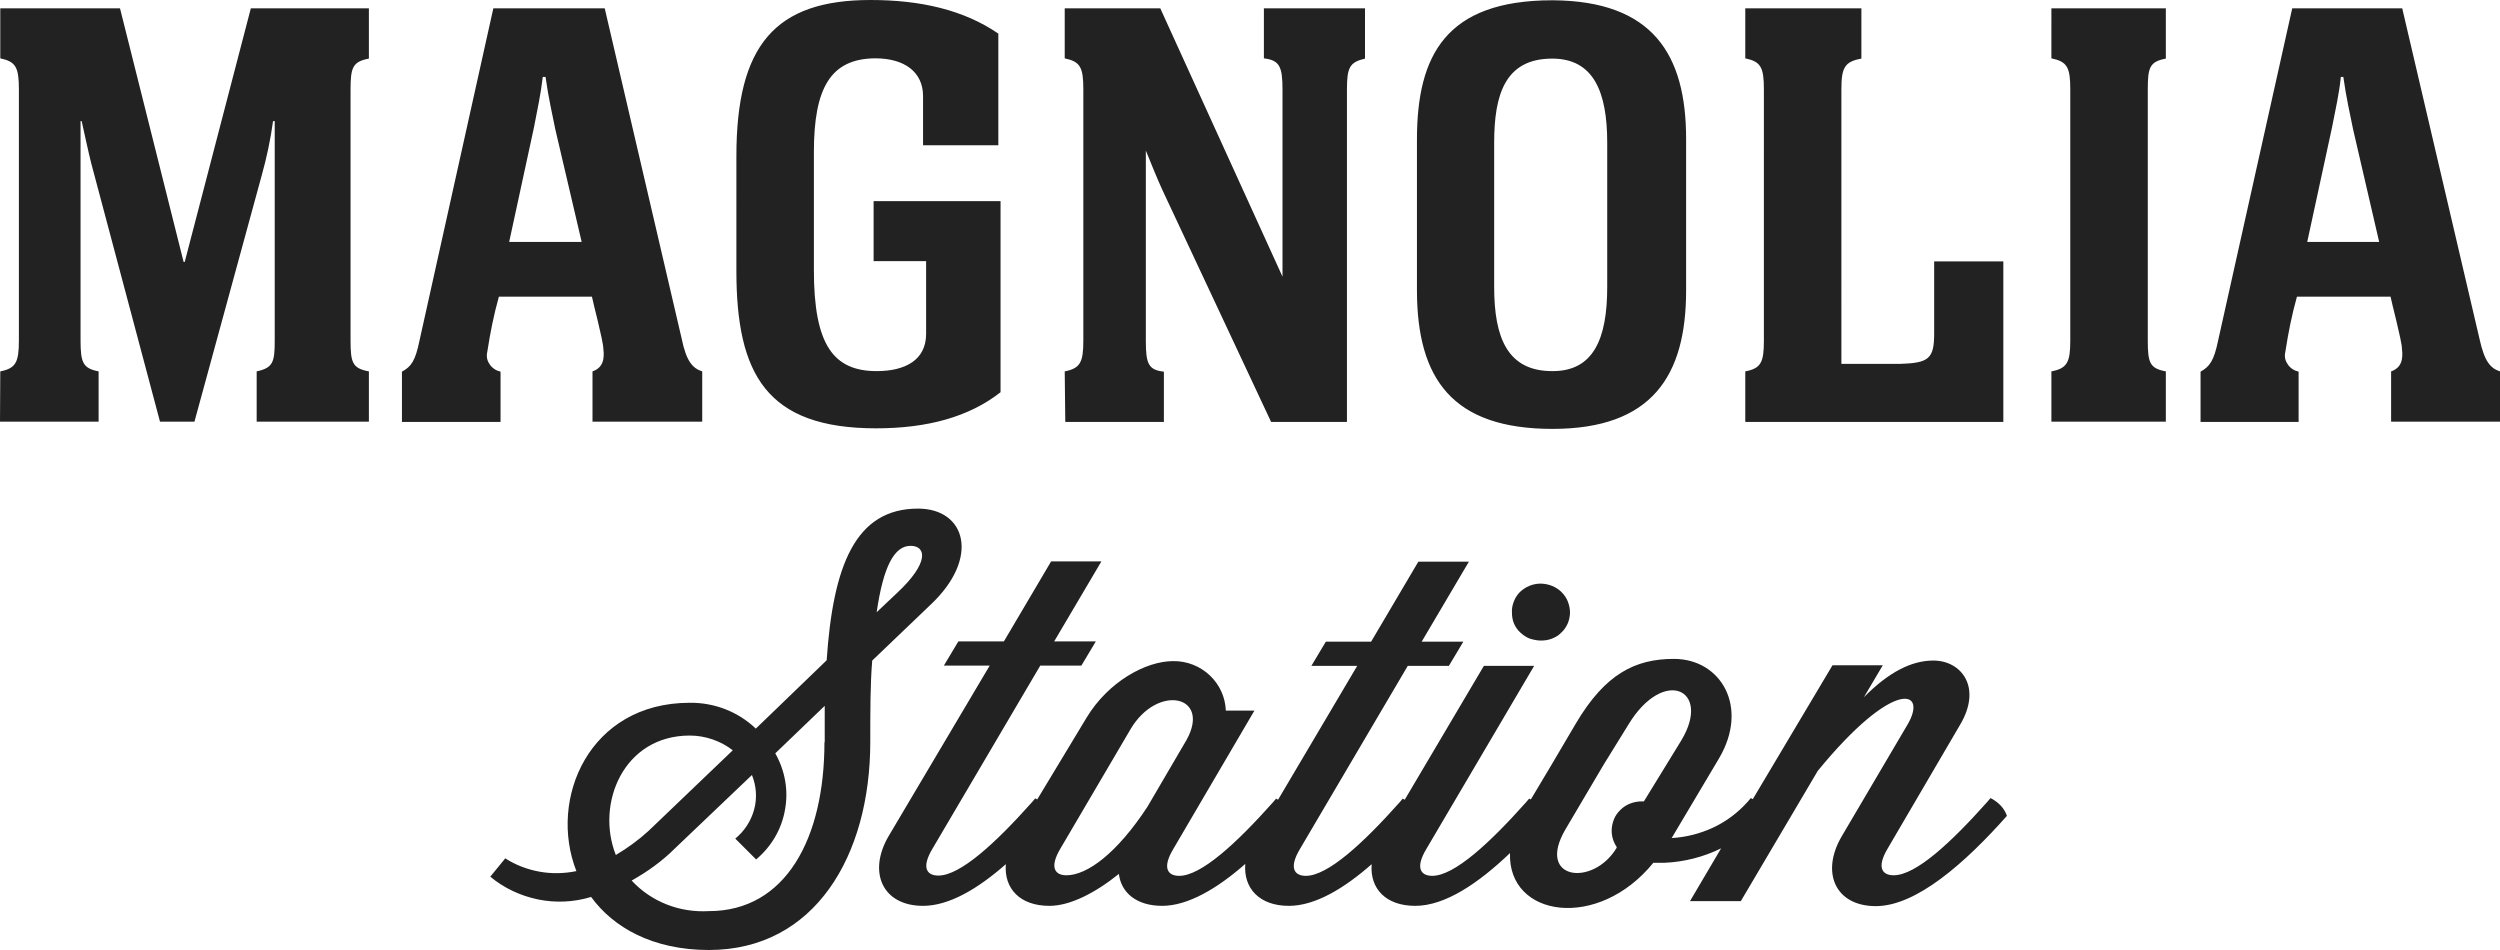
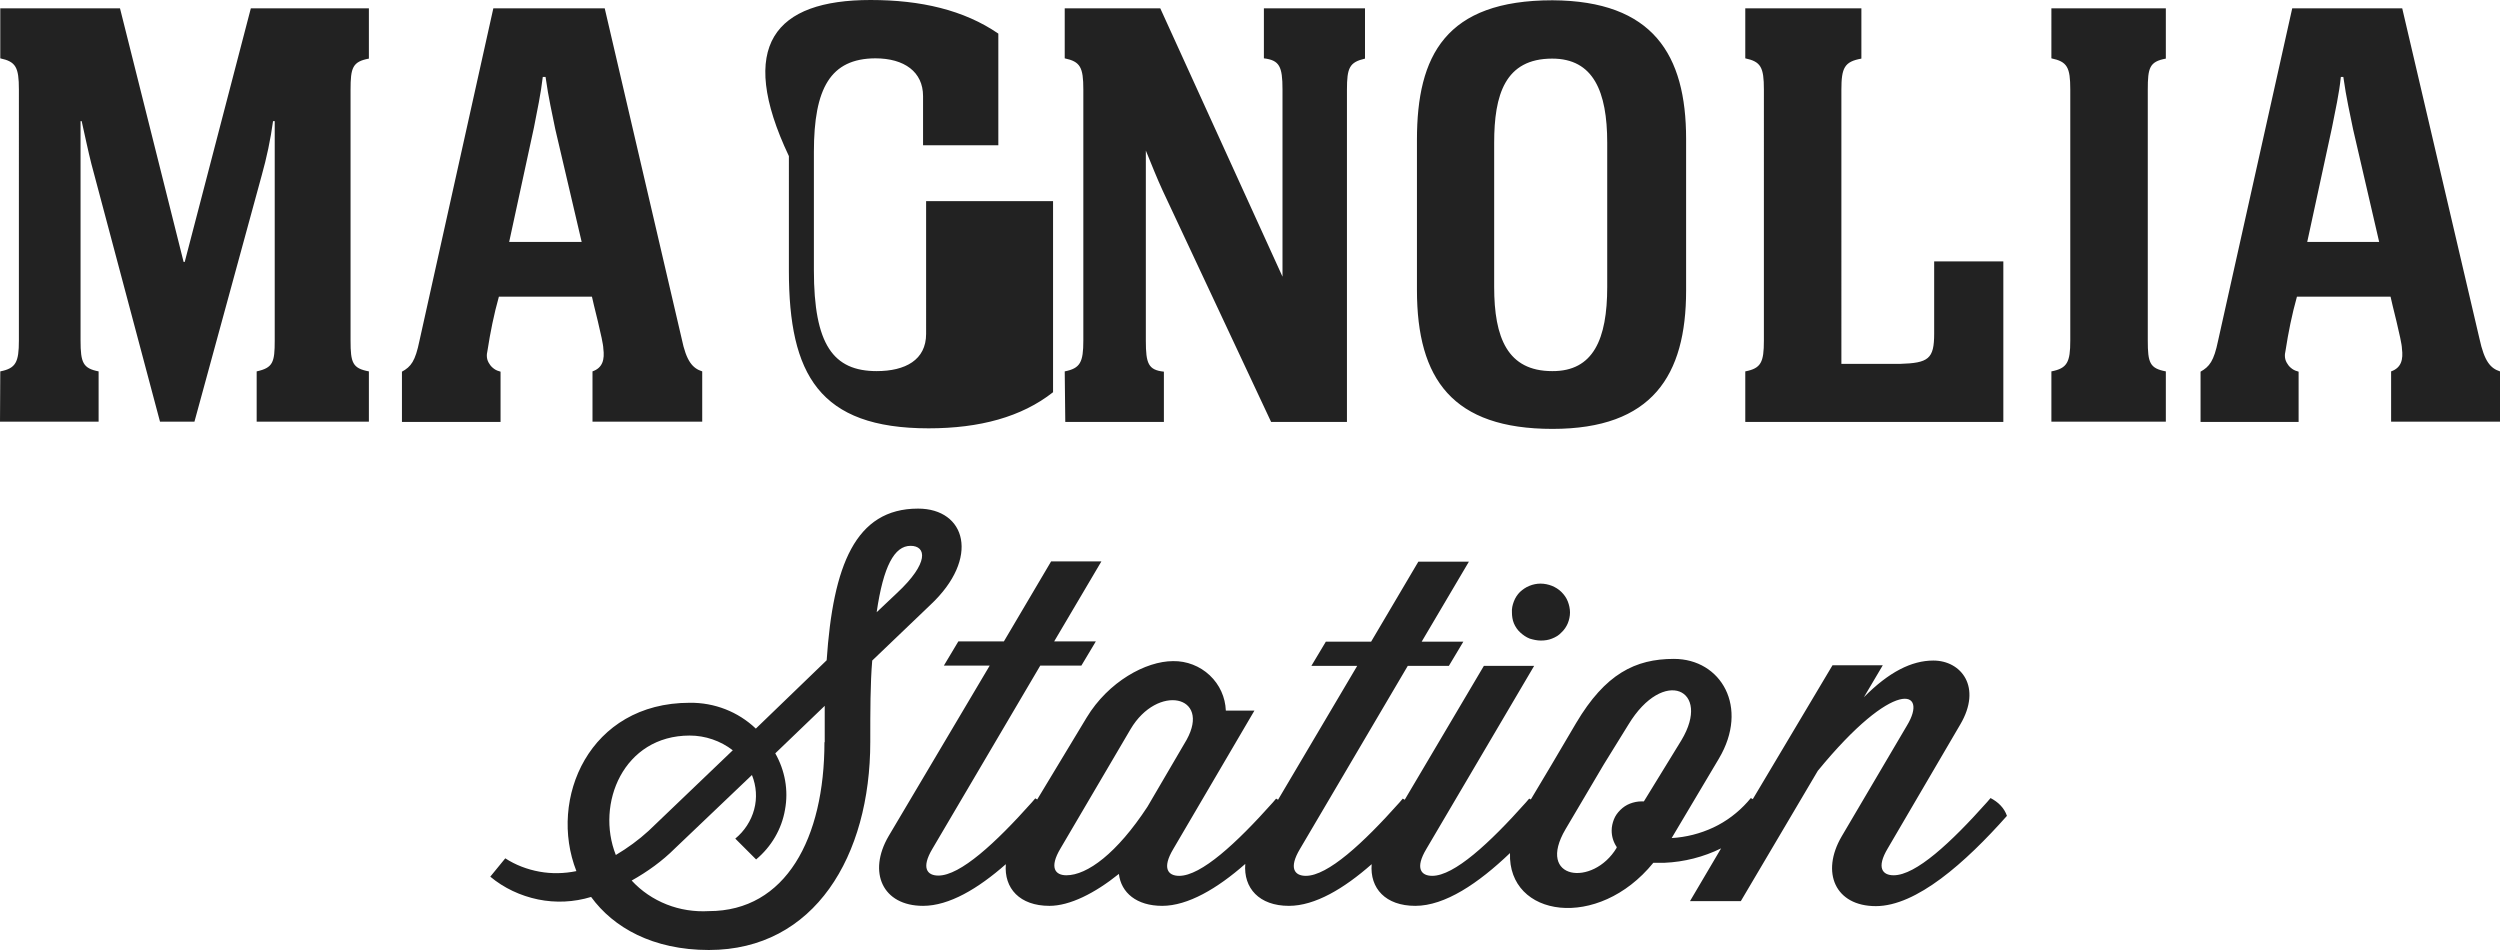
<svg xmlns="http://www.w3.org/2000/svg" version="1.1" id="Layer_1" x="0px" y="0px" viewBox="0 0 900 342" style="enable-background:new 0 0 900 342;" xml:space="preserve">
  <style type="text/css">
	.st0{fill:#222222;}
</style>
-   <path class="st0" d="M0.1,133.7c5.6-1.1,6.7-3.3,6.7-11.1V32.2c0-8-1.1-10-6.7-11.2V3h43.1l22.9,91.3h0.4L90.3,3h42.5v18.1  c-5.9,1.1-6.6,3.3-6.6,11.2v90.3c0,8,0.7,10,6.6,11.1v18.1H92.4v-18.1c5.9-1.3,6.5-3.3,6.5-11.1v-79h-0.6  c-0.9,6.6-2.3,13.2-4.1,19.6L70,151.8H57.6L32.9,59c-1.1-4.3-2.4-10.5-3.5-15.4H29v79c0,8,0.9,10,6.5,11.1v18.1H0L0.1,133.7z   M217.7,3l27.7,118.9c1.7,8.3,4,10.7,7.4,11.8v18.1h-39.5v-18.1c3.7-1.3,4.4-4.3,3.9-8.2c0-2.7-3.9-17.3-4.1-18.7h-33.5  c-1.8,6.4-3.1,12.9-4.1,19.4c-0.2,0.8-0.3,1.6-0.2,2.5c0.1,0.8,0.4,1.6,0.9,2.3c0.4,0.7,1,1.3,1.7,1.8c0.7,0.5,1.5,0.8,2.3,1v18.1  h-35.5v-18.1c3.3-1.8,4.8-3.8,6.3-11.1L177.6,3H217.7z M209.4,87.1l-9.5-40.6c-1.1-5.6-2.4-10.9-3.5-18.8h-1  c-0.7,6.1-2,12.1-3.2,18.3l-8.9,41.1H209.4z M359.3,52.3h-27V34.6c0-8.7-6.7-13.6-17.2-13.6C299,21.1,293,31.7,293,54.7v42.6  c0,26.8,7,36.3,22.6,36.3c10.3,0,17.8-4,17.8-13.4V94h-18.9V72.4h45.7v68.8c-11.3,8.9-26.4,13-44.8,13c-39.4,0-50.3-19.4-50.3-56.7  V56.2C265.1,16.3,279,0,313.4,0c18.1,0,33.6,3.6,46,12.1V52.3z M383.3,133.7c5.6-1.1,6.7-3.3,6.7-11.1V32.2c0-8-1.1-10-6.7-11.2V3  h34.4l44,96.6V32.2c0-8.3-1.1-10.5-6.7-11.2V3h36.4v18.1c-5.6,1.3-6.5,3.3-6.5,11.2v119.6h-27.3l-39-83.2c-2-4.3-4.1-9.6-6.1-14.5  v68.5c0,8.2,0.9,10.5,6.5,11.1v18.1h-35.5L383.3,133.7z M607,50v54.6c0,30.6-12.2,49.8-48.1,49.8c-35.9,0-48.8-17.8-48.8-50V50.3  c0-30.3,10.3-50.2,48.8-50.2C595.1,0.3,607,19.7,607,50z M578.6,103.3V51.4c0-18.5-5-30.3-19.8-30.3c-17,0-20.9,13-20.9,30.3v51.9  c0,18.3,4.8,30.3,20.9,30.3C573.6,133.7,578.6,122.1,578.6,103.3z M628.3,133.7c5.7-1.1,6.7-3.3,6.7-11.1V32.2c0-8-1.1-10-6.7-11.2  V3h41.8v18.1c-6.1,1.1-7.2,3.3-7.2,11.2V131h21c10.4-0.3,12.4-1.8,12.4-10.9v-26h24.9v57.8h-92.9V133.7z M738.5,133.7  c5.7-1.1,6.8-3.3,6.8-11.1V32.2c0-8-1.1-10-6.8-11.2V3h41.2v18.1c-5.9,1.1-6.5,3.3-6.5,11.2v90.3c0,8,0.7,10,6.5,11.1v18.1h-41.2  V133.7z M864.8,3l27.8,118.9c1.8,8.3,4,10.7,7.4,11.8v18.1h-39.2v-18.1c3.7-1.3,4.4-4.3,3.9-8.2c0-2.7-3.9-17.3-4.1-18.7h-33.7  c-1.8,6.4-3.1,12.9-4.1,19.4c-0.2,0.8-0.3,1.6-0.2,2.5c0.1,0.8,0.4,1.6,0.9,2.3c0.4,0.7,1,1.3,1.7,1.8c0.7,0.5,1.5,0.8,2.3,1v18.1  h-35.3v-18.1c3.2-1.8,4.8-3.8,6.3-11.1L825.2,3H864.8z M856.5,87.1l-9.4-40.6c-1.1-5.6-2.4-10.9-3.5-18.8h-0.9  c-0.6,6.1-2,12.1-3.2,18.3l-8.9,41.1H856.5z M330.5,183.1c-22.6,0-30.6,20.5-32.9,54.6l-25.5,24.6c-6.4-6.1-14.9-9.4-23.8-9.3  c-36.2,0-51,34.6-40.8,60.6c-4.4,0.9-8.9,1-13.3,0.2c-4.4-0.8-8.6-2.4-12.3-4.8l-5.4,6.6c4.9,4.1,10.9,6.9,17.2,8.2s12.9,1,19.1-0.9  c8,11,22.2,19.1,42.4,19.1c38.1,0,58.1-33.9,58.1-74.9c0-11.2,0-21,0.7-29.3l20.9-20C353,200.9,347.7,183.1,330.5,183.1z   M248.3,264.8c5.6,0,11.1,1.9,15.5,5.3l-30.3,29c-3.6,3.3-7.6,6.2-11.8,8.7C214.4,289.4,224.4,264.8,248.3,264.8L248.3,264.8z   M296.8,267.2c0,34.6-13.9,60.8-41.6,60.8c-5.2,0.3-10.4-0.5-15.2-2.4c-4.8-1.9-9.1-4.8-12.6-8.6c5.7-3.2,11-7,15.6-11.6l27.7-26.4  c1.6,4,1.9,8.3,0.8,12.4c-1.1,4.1-3.5,7.8-6.8,10.5l7.5,7.5c5.5-4.6,9.2-10.9,10.4-17.9c1.3-7,0-14.1-3.5-20.3l17.8-17.1V267.2z   M322.9,213.5l-7.3,6.9c2.4-16.6,6.4-23.9,12.2-23.9C333.5,196.5,334.6,202.6,322.9,213.5L322.9,213.5z M554.7,230.6  c1.4,0,2.8-0.2,4-0.7c1.3-0.5,2.5-1.2,3.4-2.2c1-0.9,1.8-2.1,2.3-3.3c0.5-1.2,0.8-2.6,0.8-3.9c0-1.4-0.3-2.7-0.8-4  c-0.5-1.3-1.3-2.4-2.3-3.4c-1-1-2.2-1.7-3.4-2.2c-1.3-0.5-2.7-0.8-4.1-0.8c-1.4,0-2.8,0.3-4,0.8c-1.3,0.5-2.4,1.3-3.4,2.2  c-1,1-1.7,2.1-2.2,3.4c-0.5,1.3-0.8,2.6-0.7,4c0,1.3,0.2,2.7,0.7,3.9c0.5,1.2,1.3,2.4,2.3,3.3c1,0.9,2.1,1.7,3.4,2.2  C552,230.3,553.4,230.6,554.7,230.6z M716.6,287.3l-1.2,1.4c-13.1,14.7-25.7,26.4-33.7,26.4c-4,0-6.3-2.7-2.1-9.7l26.1-44.6  c7.9-13.4,0.4-23-9.7-23c-7.8,0-16,4.1-25,13.2l6.8-11.5h-18.1L631,287.7l-0.7-0.4l-1.2,1.4c-3.4,3.8-7.6,7-12.3,9.2  c-4.7,2.2-9.8,3.5-15,3.8l17-28.6c11-18.5,0.8-35.9-16.2-35.9c-13.9,0-24.7,5.4-35.2,23.1l-8.9,15.1l-7.4,12.4l-0.6-0.3l-1.2,1.4  c-13.1,14.7-25.8,26.4-33.7,26.4c-4,0-6.3-2.7-2.1-9.7l38.8-65.9h-18.1l-28.5,48.2l-0.7-0.4l-1.2,1.4  c-13.1,14.7-25.8,26.4-33.7,26.4c-4,0-6.3-2.7-2.1-9.7l38.8-65.9h14.8l5.2-8.7h-15l17-28.8h-18.2l-17,28.8h-16.3l-5.2,8.7h16.5  l-28.5,48.2l-0.7-0.4l-1.2,1.4c-13.1,14.7-25.8,26.4-33.7,26.4c-4,0-6.3-2.7-2.1-9.7l29.2-49.8h-10.3c-0.2-4.8-2.2-9.3-5.8-12.7  c-3.5-3.3-8.3-5.2-13.2-5.1c-9.8,0-23.3,7.4-31.1,20.3l-17.8,29.5l-0.7-0.4l-1.2,1.4c-13.1,14.7-25.8,26.4-33.7,26.4  c-4,0-6.3-2.7-2.1-9.7l38.8-65.9h14.8l5.2-8.7h-15l17-28.8h-18.1l-17,28.8h-16.4l-5.2,8.7h16.5l-36.4,61.4  c-7.6,13-2.2,25.1,12.4,25.1c9.4,0,19.8-6.2,29.8-15c-0.7,8.7,5,15,15.7,15c7.3,0,16.3-4.5,25-11.5c0.8,6.8,6.4,11.5,15.6,11.5  c9.2,0,19.8-6.2,29.9-15.1c-0.7,8.7,5,15.1,15.7,15.1c9.4,0,19.8-6.2,29.8-15c-0.7,8.7,5,15,15.7,15c10.7,0,22.7-8.1,34.1-19  c-0.8,23.2,31.7,28,51.6,3.5h4c7.1-0.3,14.1-2.1,20.4-5.2l-11.2,19h18.3l27.7-46.9c27.6-33.7,40-29.3,32.1-16.3l-23.5,39.9  c-7.6,13-2.3,25.1,12.3,25.1s32.2-15.6,47.2-32.5C721.5,290.8,719.3,288.7,716.6,287.3z M413.1,290.4c-11,16.8-21.7,24.7-29.2,24.7  c-4,0-6.3-2.7-2.1-9.7l25.2-42.9c9.7-16.4,29-12.2,20.2,3.8L413.1,290.4z M591.8,288.5h-0.9c-1.4,0-2.8,0.3-4.1,0.8  c-1.3,0.5-2.5,1.3-3.5,2.3c-1,1-1.8,2.1-2.3,3.4c-0.5,1.3-0.8,2.6-0.8,4c0,2.1,0.6,4.1,1.8,5.9v0.3c-8.5,14.2-29.2,11.6-18.4-6.7  l13.7-23.2l8.9-14.4c12.7-21,30.1-12.7,19.1,5.6L591.8,288.5z" />
+   <path class="st0" d="M0.1,133.7c5.6-1.1,6.7-3.3,6.7-11.1V32.2c0-8-1.1-10-6.7-11.2V3h43.1l22.9,91.3h0.4L90.3,3h42.5v18.1  c-5.9,1.1-6.6,3.3-6.6,11.2v90.3c0,8,0.7,10,6.6,11.1v18.1H92.4v-18.1c5.9-1.3,6.5-3.3,6.5-11.1v-79h-0.6  c-0.9,6.6-2.3,13.2-4.1,19.6L70,151.8H57.6L32.9,59c-1.1-4.3-2.4-10.5-3.5-15.4H29v79c0,8,0.9,10,6.5,11.1v18.1H0L0.1,133.7z   M217.7,3l27.7,118.9c1.7,8.3,4,10.7,7.4,11.8v18.1h-39.5v-18.1c3.7-1.3,4.4-4.3,3.9-8.2c0-2.7-3.9-17.3-4.1-18.7h-33.5  c-1.8,6.4-3.1,12.9-4.1,19.4c-0.2,0.8-0.3,1.6-0.2,2.5c0.1,0.8,0.4,1.6,0.9,2.3c0.4,0.7,1,1.3,1.7,1.8c0.7,0.5,1.5,0.8,2.3,1v18.1  h-35.5v-18.1c3.3-1.8,4.8-3.8,6.3-11.1L177.6,3H217.7z M209.4,87.1l-9.5-40.6c-1.1-5.6-2.4-10.9-3.5-18.8h-1  c-0.7,6.1-2,12.1-3.2,18.3l-8.9,41.1H209.4z M359.3,52.3h-27V34.6c0-8.7-6.7-13.6-17.2-13.6C299,21.1,293,31.7,293,54.7v42.6  c0,26.8,7,36.3,22.6,36.3c10.3,0,17.8-4,17.8-13.4V94V72.4h45.7v68.8c-11.3,8.9-26.4,13-44.8,13c-39.4,0-50.3-19.4-50.3-56.7  V56.2C265.1,16.3,279,0,313.4,0c18.1,0,33.6,3.6,46,12.1V52.3z M383.3,133.7c5.6-1.1,6.7-3.3,6.7-11.1V32.2c0-8-1.1-10-6.7-11.2V3  h34.4l44,96.6V32.2c0-8.3-1.1-10.5-6.7-11.2V3h36.4v18.1c-5.6,1.3-6.5,3.3-6.5,11.2v119.6h-27.3l-39-83.2c-2-4.3-4.1-9.6-6.1-14.5  v68.5c0,8.2,0.9,10.5,6.5,11.1v18.1h-35.5L383.3,133.7z M607,50v54.6c0,30.6-12.2,49.8-48.1,49.8c-35.9,0-48.8-17.8-48.8-50V50.3  c0-30.3,10.3-50.2,48.8-50.2C595.1,0.3,607,19.7,607,50z M578.6,103.3V51.4c0-18.5-5-30.3-19.8-30.3c-17,0-20.9,13-20.9,30.3v51.9  c0,18.3,4.8,30.3,20.9,30.3C573.6,133.7,578.6,122.1,578.6,103.3z M628.3,133.7c5.7-1.1,6.7-3.3,6.7-11.1V32.2c0-8-1.1-10-6.7-11.2  V3h41.8v18.1c-6.1,1.1-7.2,3.3-7.2,11.2V131h21c10.4-0.3,12.4-1.8,12.4-10.9v-26h24.9v57.8h-92.9V133.7z M738.5,133.7  c5.7-1.1,6.8-3.3,6.8-11.1V32.2c0-8-1.1-10-6.8-11.2V3h41.2v18.1c-5.9,1.1-6.5,3.3-6.5,11.2v90.3c0,8,0.7,10,6.5,11.1v18.1h-41.2  V133.7z M864.8,3l27.8,118.9c1.8,8.3,4,10.7,7.4,11.8v18.1h-39.2v-18.1c3.7-1.3,4.4-4.3,3.9-8.2c0-2.7-3.9-17.3-4.1-18.7h-33.7  c-1.8,6.4-3.1,12.9-4.1,19.4c-0.2,0.8-0.3,1.6-0.2,2.5c0.1,0.8,0.4,1.6,0.9,2.3c0.4,0.7,1,1.3,1.7,1.8c0.7,0.5,1.5,0.8,2.3,1v18.1  h-35.3v-18.1c3.2-1.8,4.8-3.8,6.3-11.1L825.2,3H864.8z M856.5,87.1l-9.4-40.6c-1.1-5.6-2.4-10.9-3.5-18.8h-0.9  c-0.6,6.1-2,12.1-3.2,18.3l-8.9,41.1H856.5z M330.5,183.1c-22.6,0-30.6,20.5-32.9,54.6l-25.5,24.6c-6.4-6.1-14.9-9.4-23.8-9.3  c-36.2,0-51,34.6-40.8,60.6c-4.4,0.9-8.9,1-13.3,0.2c-4.4-0.8-8.6-2.4-12.3-4.8l-5.4,6.6c4.9,4.1,10.9,6.9,17.2,8.2s12.9,1,19.1-0.9  c8,11,22.2,19.1,42.4,19.1c38.1,0,58.1-33.9,58.1-74.9c0-11.2,0-21,0.7-29.3l20.9-20C353,200.9,347.7,183.1,330.5,183.1z   M248.3,264.8c5.6,0,11.1,1.9,15.5,5.3l-30.3,29c-3.6,3.3-7.6,6.2-11.8,8.7C214.4,289.4,224.4,264.8,248.3,264.8L248.3,264.8z   M296.8,267.2c0,34.6-13.9,60.8-41.6,60.8c-5.2,0.3-10.4-0.5-15.2-2.4c-4.8-1.9-9.1-4.8-12.6-8.6c5.7-3.2,11-7,15.6-11.6l27.7-26.4  c1.6,4,1.9,8.3,0.8,12.4c-1.1,4.1-3.5,7.8-6.8,10.5l7.5,7.5c5.5-4.6,9.2-10.9,10.4-17.9c1.3-7,0-14.1-3.5-20.3l17.8-17.1V267.2z   M322.9,213.5l-7.3,6.9c2.4-16.6,6.4-23.9,12.2-23.9C333.5,196.5,334.6,202.6,322.9,213.5L322.9,213.5z M554.7,230.6  c1.4,0,2.8-0.2,4-0.7c1.3-0.5,2.5-1.2,3.4-2.2c1-0.9,1.8-2.1,2.3-3.3c0.5-1.2,0.8-2.6,0.8-3.9c0-1.4-0.3-2.7-0.8-4  c-0.5-1.3-1.3-2.4-2.3-3.4c-1-1-2.2-1.7-3.4-2.2c-1.3-0.5-2.7-0.8-4.1-0.8c-1.4,0-2.8,0.3-4,0.8c-1.3,0.5-2.4,1.3-3.4,2.2  c-1,1-1.7,2.1-2.2,3.4c-0.5,1.3-0.8,2.6-0.7,4c0,1.3,0.2,2.7,0.7,3.9c0.5,1.2,1.3,2.4,2.3,3.3c1,0.9,2.1,1.7,3.4,2.2  C552,230.3,553.4,230.6,554.7,230.6z M716.6,287.3l-1.2,1.4c-13.1,14.7-25.7,26.4-33.7,26.4c-4,0-6.3-2.7-2.1-9.7l26.1-44.6  c7.9-13.4,0.4-23-9.7-23c-7.8,0-16,4.1-25,13.2l6.8-11.5h-18.1L631,287.7l-0.7-0.4l-1.2,1.4c-3.4,3.8-7.6,7-12.3,9.2  c-4.7,2.2-9.8,3.5-15,3.8l17-28.6c11-18.5,0.8-35.9-16.2-35.9c-13.9,0-24.7,5.4-35.2,23.1l-8.9,15.1l-7.4,12.4l-0.6-0.3l-1.2,1.4  c-13.1,14.7-25.8,26.4-33.7,26.4c-4,0-6.3-2.7-2.1-9.7l38.8-65.9h-18.1l-28.5,48.2l-0.7-0.4l-1.2,1.4  c-13.1,14.7-25.8,26.4-33.7,26.4c-4,0-6.3-2.7-2.1-9.7l38.8-65.9h14.8l5.2-8.7h-15l17-28.8h-18.2l-17,28.8h-16.3l-5.2,8.7h16.5  l-28.5,48.2l-0.7-0.4l-1.2,1.4c-13.1,14.7-25.8,26.4-33.7,26.4c-4,0-6.3-2.7-2.1-9.7l29.2-49.8h-10.3c-0.2-4.8-2.2-9.3-5.8-12.7  c-3.5-3.3-8.3-5.2-13.2-5.1c-9.8,0-23.3,7.4-31.1,20.3l-17.8,29.5l-0.7-0.4l-1.2,1.4c-13.1,14.7-25.8,26.4-33.7,26.4  c-4,0-6.3-2.7-2.1-9.7l38.8-65.9h14.8l5.2-8.7h-15l17-28.8h-18.1l-17,28.8h-16.4l-5.2,8.7h16.5l-36.4,61.4  c-7.6,13-2.2,25.1,12.4,25.1c9.4,0,19.8-6.2,29.8-15c-0.7,8.7,5,15,15.7,15c7.3,0,16.3-4.5,25-11.5c0.8,6.8,6.4,11.5,15.6,11.5  c9.2,0,19.8-6.2,29.9-15.1c-0.7,8.7,5,15.1,15.7,15.1c9.4,0,19.8-6.2,29.8-15c-0.7,8.7,5,15,15.7,15c10.7,0,22.7-8.1,34.1-19  c-0.8,23.2,31.7,28,51.6,3.5h4c7.1-0.3,14.1-2.1,20.4-5.2l-11.2,19h18.3l27.7-46.9c27.6-33.7,40-29.3,32.1-16.3l-23.5,39.9  c-7.6,13-2.3,25.1,12.3,25.1s32.2-15.6,47.2-32.5C721.5,290.8,719.3,288.7,716.6,287.3z M413.1,290.4c-11,16.8-21.7,24.7-29.2,24.7  c-4,0-6.3-2.7-2.1-9.7l25.2-42.9c9.7-16.4,29-12.2,20.2,3.8L413.1,290.4z M591.8,288.5h-0.9c-1.4,0-2.8,0.3-4.1,0.8  c-1.3,0.5-2.5,1.3-3.5,2.3c-1,1-1.8,2.1-2.3,3.4c-0.5,1.3-0.8,2.6-0.8,4c0,2.1,0.6,4.1,1.8,5.9v0.3c-8.5,14.2-29.2,11.6-18.4-6.7  l13.7-23.2l8.9-14.4c12.7-21,30.1-12.7,19.1,5.6L591.8,288.5z" />
</svg>